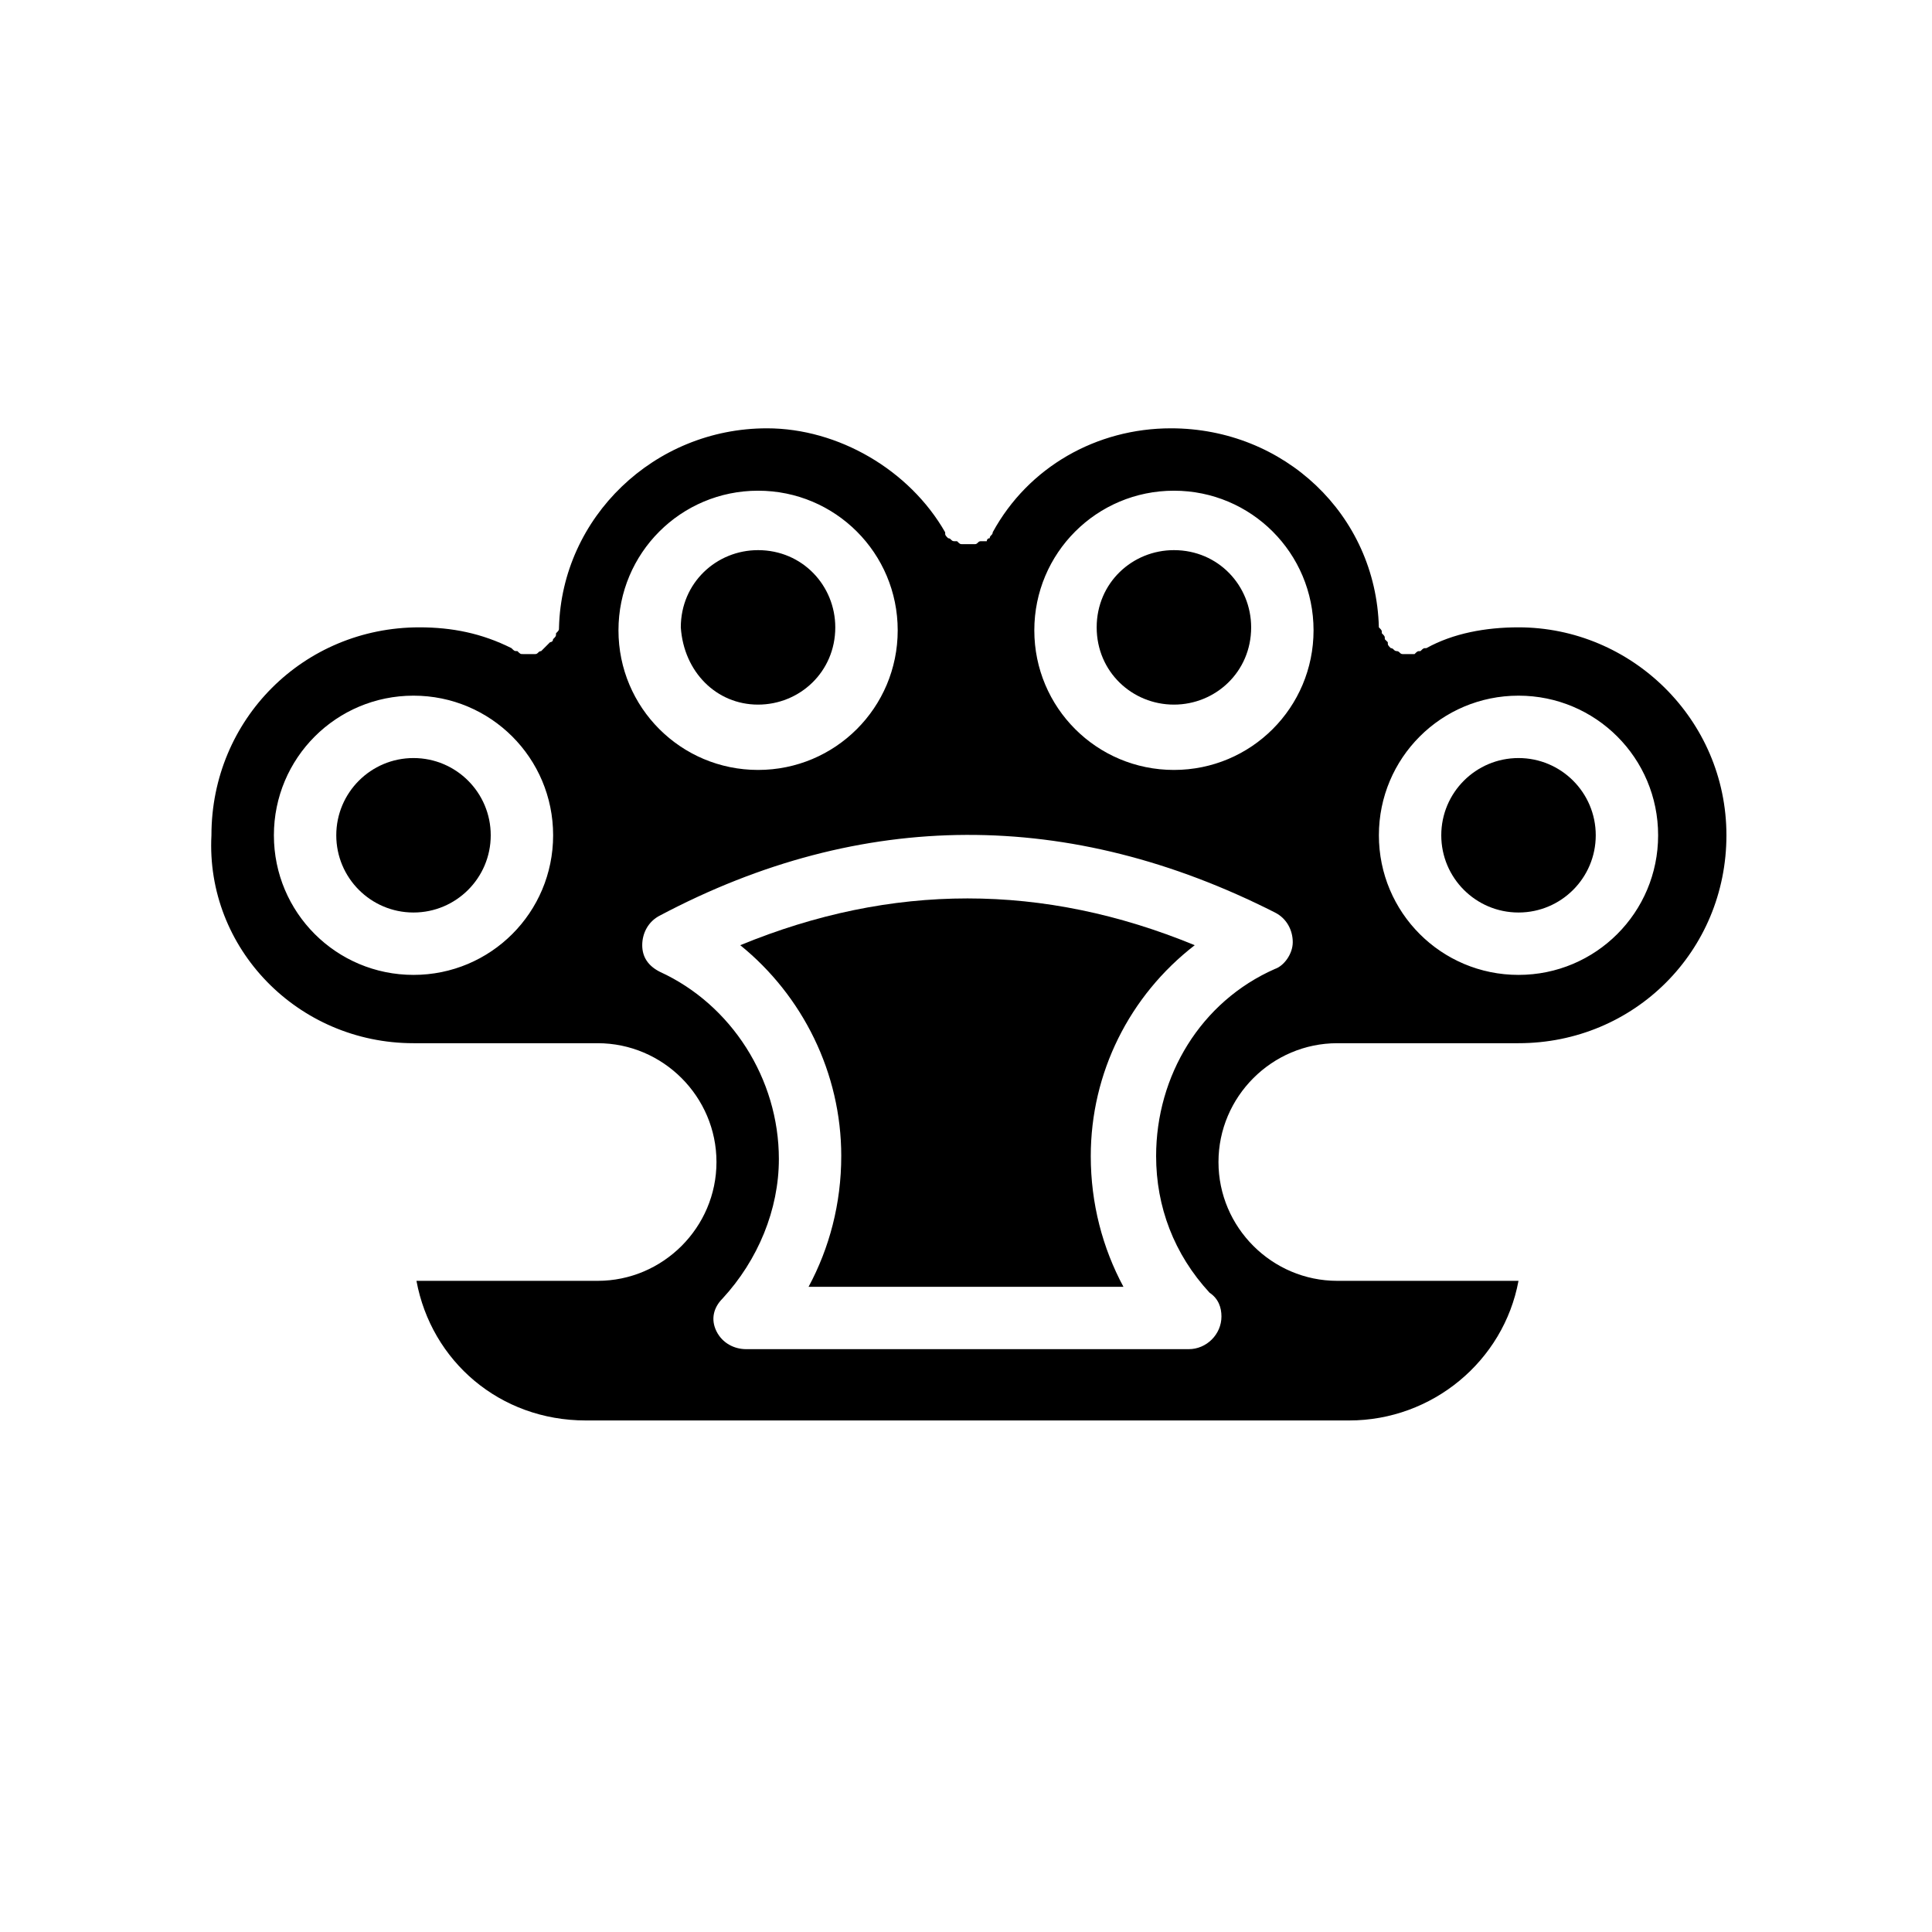
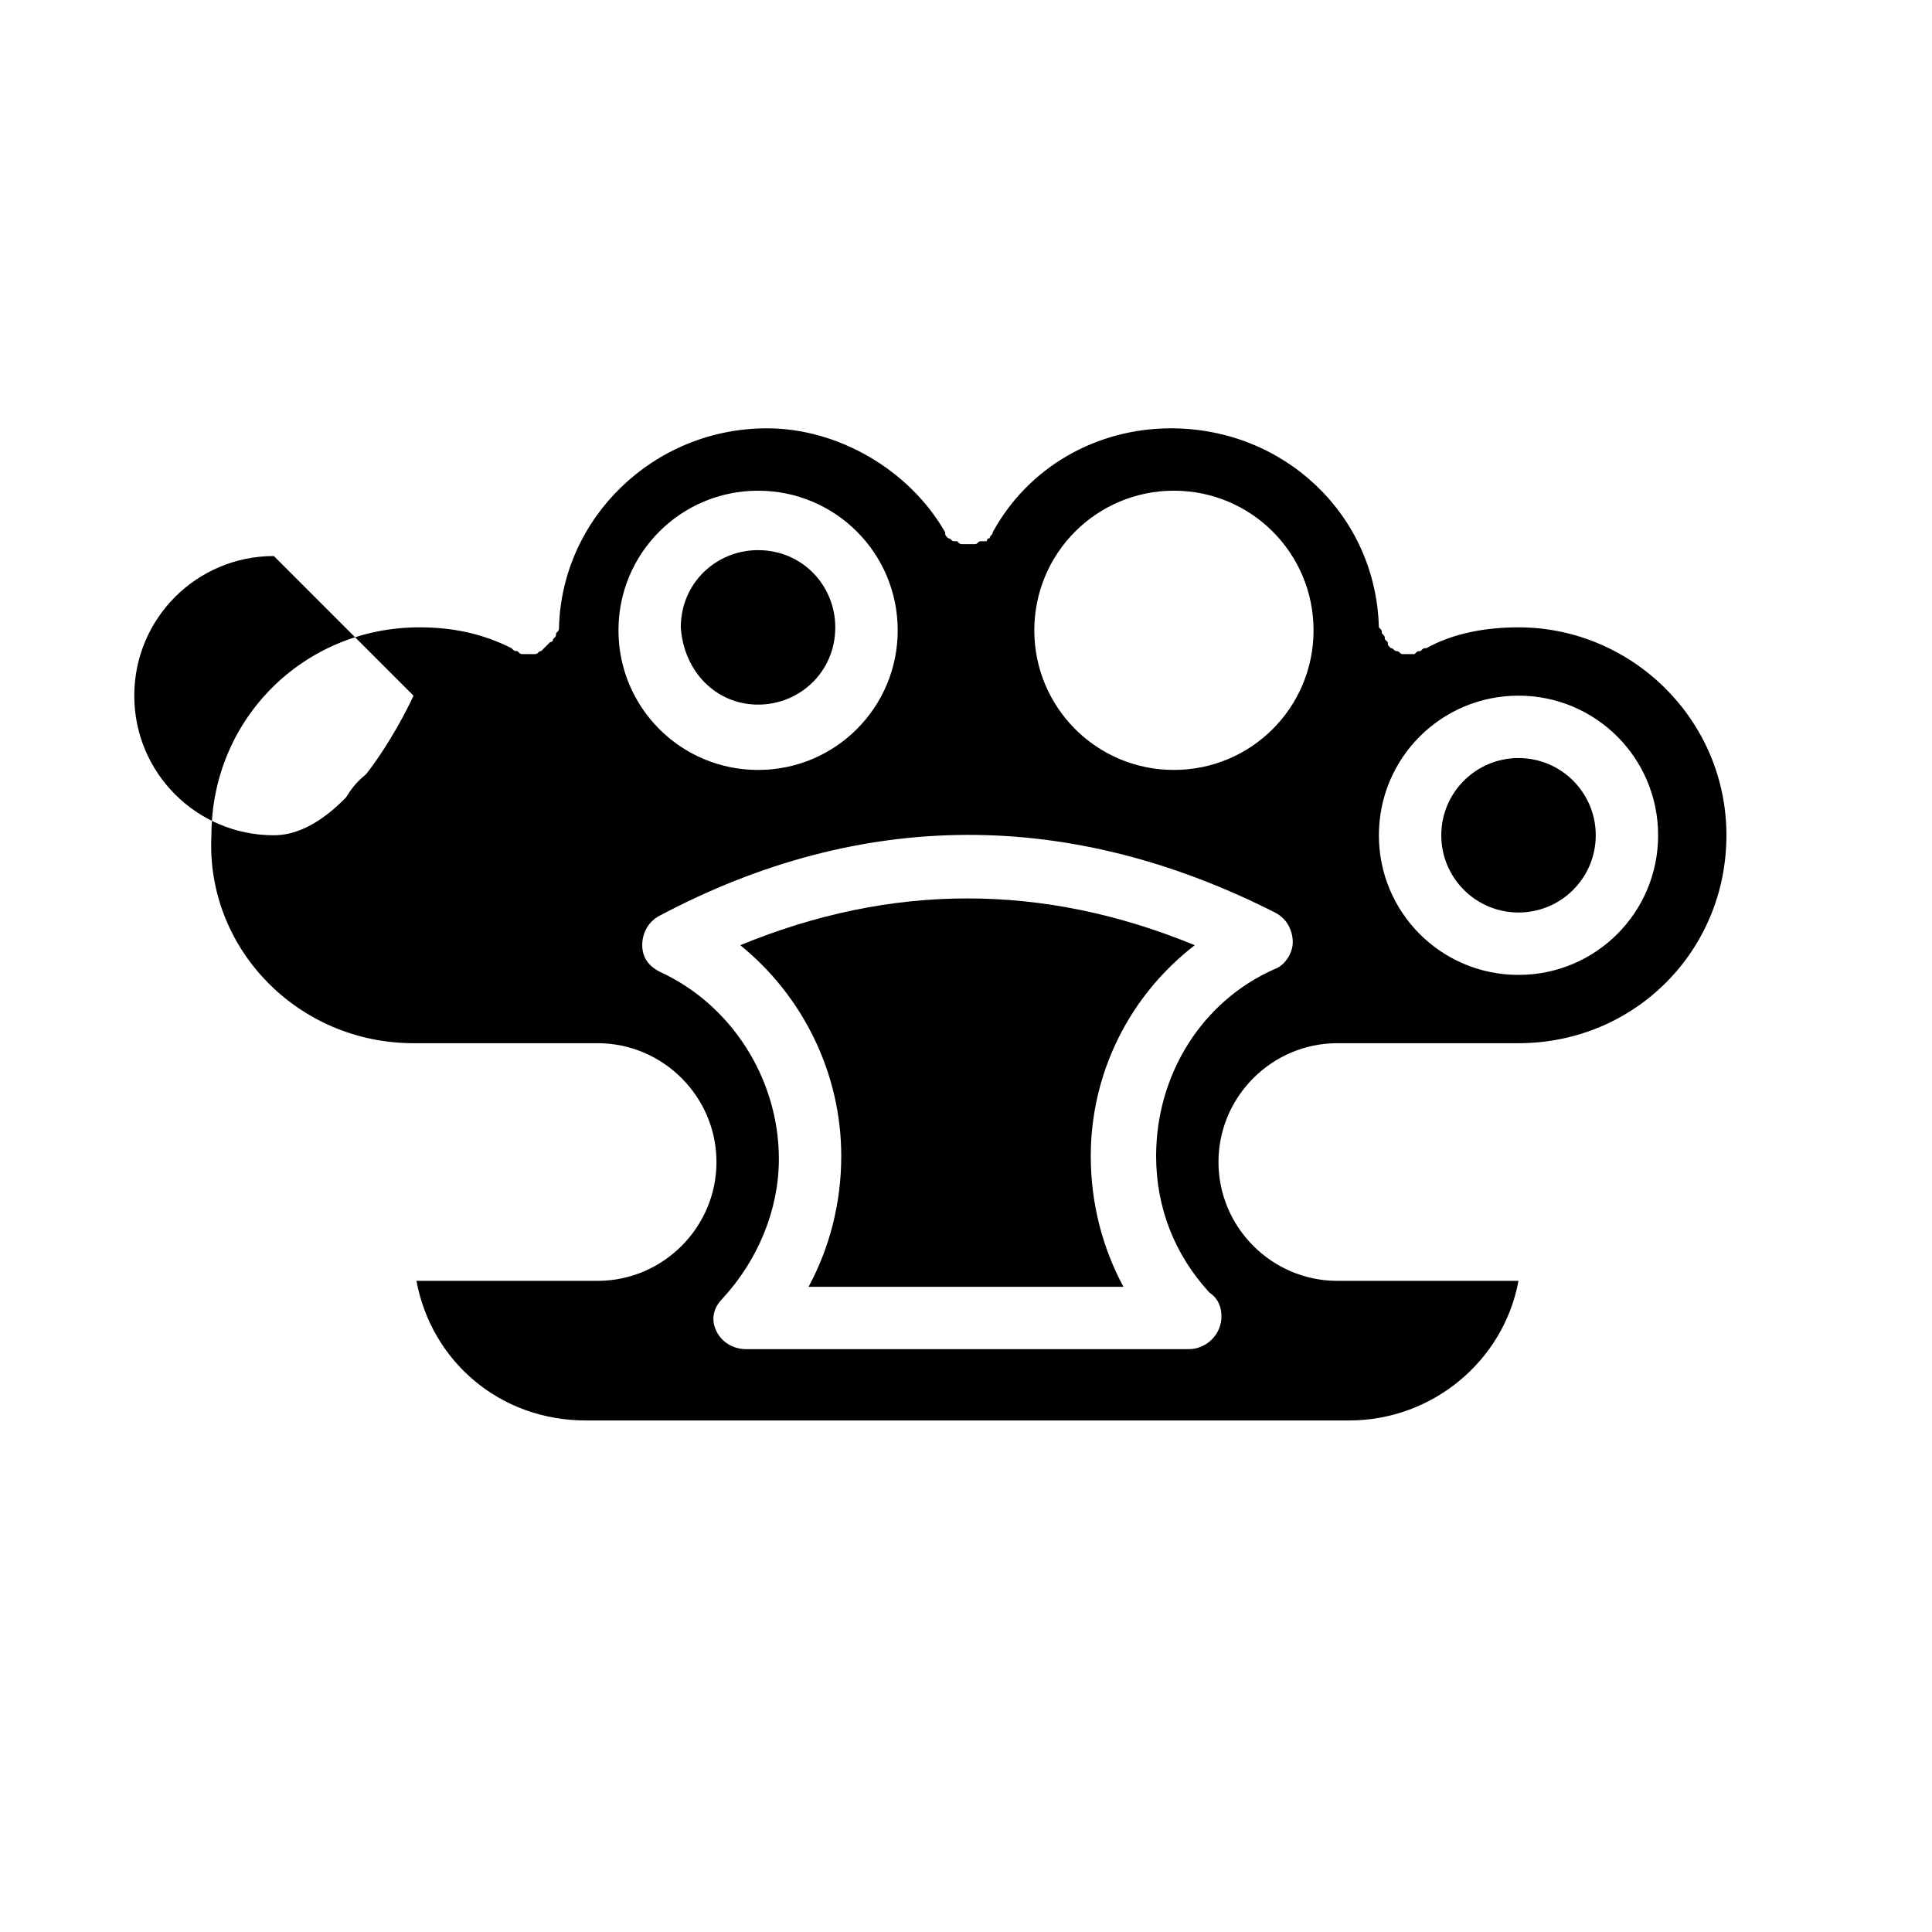
<svg xmlns="http://www.w3.org/2000/svg" fill="#000000" width="800px" height="800px" version="1.1" viewBox="144 144 512 512">
  <g>
    <path d="m366.94 450.38c0 12.594-3.148 24.402-8.66 34.637h83.445c-5.512-10.234-8.66-22.043-8.66-34.637 0-22.043 10.234-42.508 27.551-55.891-40.148-16.531-80.293-16.531-120.44 0 16.531 13.383 26.766 33.848 26.766 55.891z" />
    <path d="m344.89 330.73c11.02 0 20.469-8.66 20.469-20.469 0-11.02-8.66-20.469-20.469-20.469-11.02 0-20.469 8.66-20.469 20.469 0.789 11.809 9.449 20.469 20.469 20.469z" />
-     <path d="m455.1 330.73c11.02 0 20.469-8.66 20.469-20.469 0-11.02-8.66-20.469-20.469-20.469-11.02 0-20.469 8.66-20.469 20.469 0.004 11.809 9.449 20.469 20.469 20.469z" />
    <path d="m274.05 365.36c0 11.301-9.164 20.465-20.469 20.465s-20.465-9.164-20.465-20.465c0-11.305 9.16-20.469 20.465-20.469s20.469 9.164 20.469 20.469" />
-     <path d="m253.58 420.46h48.805c17.32 0 31.488 14.168 31.488 31.488s-14.168 31.488-31.488 31.488h-48.02c3.938 21.254 22.043 37 44.871 37h202.31c22.043 0 40.934-15.742 44.871-37h-48.02c-17.32 0-31.488-14.168-31.488-31.488s14.168-31.488 31.488-31.488h48.02c30.699 0 55.105-24.402 55.105-55.105 0-30.699-25.191-55.105-55.105-55.105-8.66 0-17.32 1.574-24.402 5.512-0.789 0-0.789 0-1.574 0.789-0.789 0-0.789 0-1.574 0.789h-1.574-1.574c-0.789 0-0.789-0.789-1.574-0.789-0.789 0-0.789-0.789-1.574-0.789-0.789-0.789-0.789-0.789-0.789-1.574l-0.789-0.789c0-0.789 0-0.789-0.789-1.574 0-0.789 0-0.789-0.789-1.574-0.789-29.914-25.191-52.742-55.105-52.742-19.68 0-37.785 10.234-47.23 27.551 0 0.789-0.789 0.789-0.789 1.574-0.789 0-0.789 0.789-0.789 0.789h-0.789-0.789c-0.789 0-0.789 0.789-1.574 0.789h-1.574-1.574c-0.789 0-0.789 0-1.574-0.789h-0.789c-0.789 0-0.789-0.789-1.574-0.789-0.789-0.789-0.789-0.789-0.789-1.574-9.445-16.531-28.34-27.551-47.23-27.551-29.914 0-54.316 23.617-55.105 52.742 0 0.789 0 0.789-0.789 1.574 0 0.789 0 0.789-0.789 1.574 0 0.789-0.789 0.789-0.789 0.789-0.789 0.789-0.789 0.789-1.574 1.574 0 0-0.789 0.789-0.789 0.789-0.789 0-0.789 0.789-1.574 0.789h-1.574-1.574c-0.789 0-0.789 0-1.574-0.789-0.789 0-0.789 0-1.574-0.789-7.871-3.938-15.742-5.512-24.402-5.512-30.699 0-55.105 24.402-55.105 55.105-1.551 29.914 22.852 55.105 53.551 55.105zm292.84-92.102c20.469 0 37 16.531 37 37s-16.531 37-37 37-37-16.531-37-37 16.531-37 37-37zm-91.316-54.316c20.469 0 37 16.531 37 37s-16.531 37-37 37-37-16.531-37-37c0.004-20.469 16.535-37 37-37zm26.766 111.78c3.148 1.574 4.723 4.723 4.723 7.871 0 3.148-2.363 6.297-4.723 7.086-19.68 8.66-31.488 28.34-31.488 49.594 0 13.383 4.723 25.977 14.168 36.211 2.363 1.574 3.148 3.938 3.148 6.297 0 4.723-3.938 8.66-8.66 8.66h-117.29c-3.148 0-6.297-1.574-7.871-4.723-1.574-3.148-0.789-6.297 1.574-8.66 9.445-10.234 14.957-23.617 14.957-37 0-21.254-12.594-40.934-31.488-49.594-3.148-1.574-4.723-3.938-4.723-7.086s1.574-6.297 4.723-7.871c53.527-28.336 108.63-28.336 162.95-0.785zm-136.97-111.78c20.469 0 37 16.531 37 37s-16.531 37-37 37-37-16.531-37-37 16.531-37 37-37zm-91.316 54.316c20.469 0 37 16.531 37 37s-16.531 37-37 37-37-16.531-37-37c0.004-20.469 16.535-37 37-37z" />
+     <path d="m253.58 420.46h48.805c17.32 0 31.488 14.168 31.488 31.488s-14.168 31.488-31.488 31.488h-48.02c3.938 21.254 22.043 37 44.871 37h202.31c22.043 0 40.934-15.742 44.871-37h-48.02c-17.32 0-31.488-14.168-31.488-31.488s14.168-31.488 31.488-31.488h48.02c30.699 0 55.105-24.402 55.105-55.105 0-30.699-25.191-55.105-55.105-55.105-8.66 0-17.32 1.574-24.402 5.512-0.789 0-0.789 0-1.574 0.789-0.789 0-0.789 0-1.574 0.789h-1.574-1.574c-0.789 0-0.789-0.789-1.574-0.789-0.789 0-0.789-0.789-1.574-0.789-0.789-0.789-0.789-0.789-0.789-1.574l-0.789-0.789c0-0.789 0-0.789-0.789-1.574 0-0.789 0-0.789-0.789-1.574-0.789-29.914-25.191-52.742-55.105-52.742-19.68 0-37.785 10.234-47.23 27.551 0 0.789-0.789 0.789-0.789 1.574-0.789 0-0.789 0.789-0.789 0.789h-0.789-0.789c-0.789 0-0.789 0.789-1.574 0.789h-1.574-1.574c-0.789 0-0.789 0-1.574-0.789h-0.789c-0.789 0-0.789-0.789-1.574-0.789-0.789-0.789-0.789-0.789-0.789-1.574-9.445-16.531-28.34-27.551-47.23-27.551-29.914 0-54.316 23.617-55.105 52.742 0 0.789 0 0.789-0.789 1.574 0 0.789 0 0.789-0.789 1.574 0 0.789-0.789 0.789-0.789 0.789-0.789 0.789-0.789 0.789-1.574 1.574 0 0-0.789 0.789-0.789 0.789-0.789 0-0.789 0.789-1.574 0.789h-1.574-1.574c-0.789 0-0.789 0-1.574-0.789-0.789 0-0.789 0-1.574-0.789-7.871-3.938-15.742-5.512-24.402-5.512-30.699 0-55.105 24.402-55.105 55.105-1.551 29.914 22.852 55.105 53.551 55.105zm292.84-92.102c20.469 0 37 16.531 37 37s-16.531 37-37 37-37-16.531-37-37 16.531-37 37-37zm-91.316-54.316c20.469 0 37 16.531 37 37s-16.531 37-37 37-37-16.531-37-37c0.004-20.469 16.535-37 37-37zm26.766 111.78c3.148 1.574 4.723 4.723 4.723 7.871 0 3.148-2.363 6.297-4.723 7.086-19.68 8.66-31.488 28.34-31.488 49.594 0 13.383 4.723 25.977 14.168 36.211 2.363 1.574 3.148 3.938 3.148 6.297 0 4.723-3.938 8.66-8.66 8.66h-117.29c-3.148 0-6.297-1.574-7.871-4.723-1.574-3.148-0.789-6.297 1.574-8.66 9.445-10.234 14.957-23.617 14.957-37 0-21.254-12.594-40.934-31.488-49.594-3.148-1.574-4.723-3.938-4.723-7.086s1.574-6.297 4.723-7.871c53.527-28.336 108.63-28.336 162.95-0.785zm-136.97-111.78c20.469 0 37 16.531 37 37s-16.531 37-37 37-37-16.531-37-37 16.531-37 37-37zm-91.316 54.316s-16.531 37-37 37-37-16.531-37-37c0.004-20.469 16.535-37 37-37z" />
    <path d="m566.89 365.36c0 11.301-9.164 20.465-20.469 20.465-11.305 0-20.469-9.164-20.469-20.465 0-11.305 9.164-20.469 20.469-20.469 11.305 0 20.469 9.164 20.469 20.469" />
  </g>
</svg>